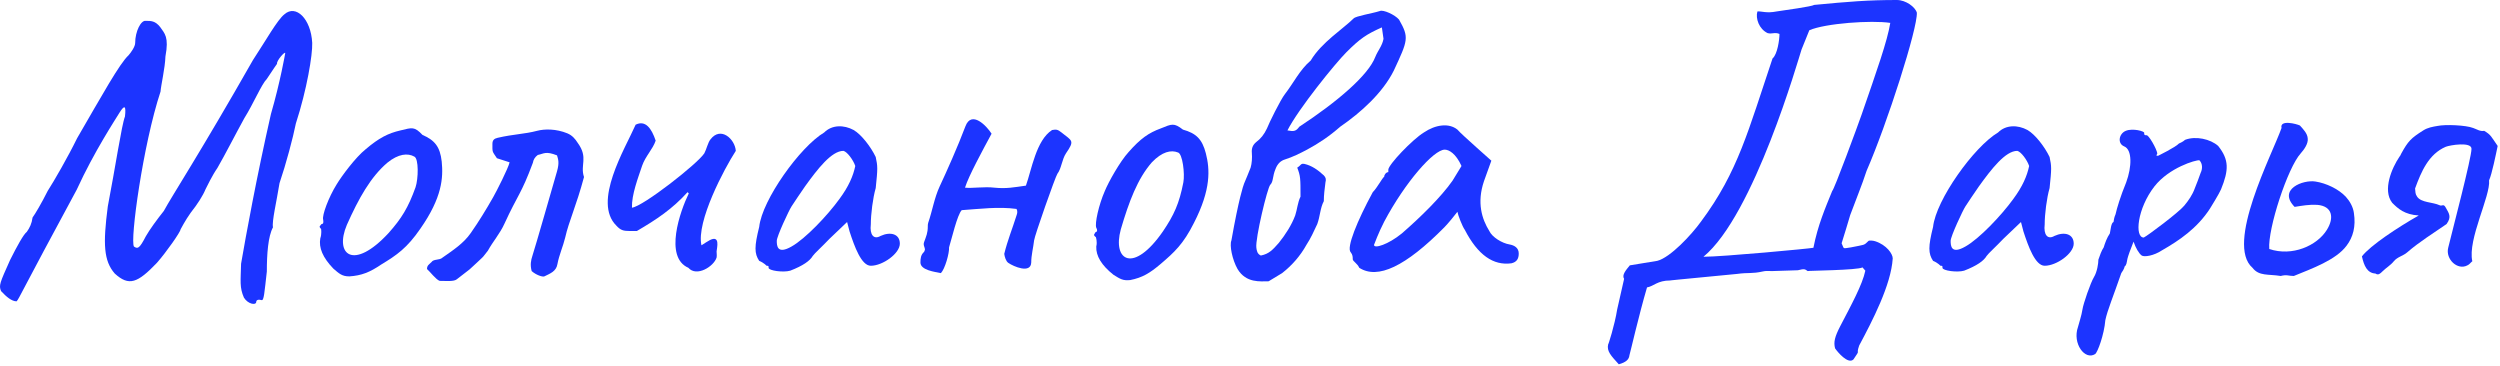
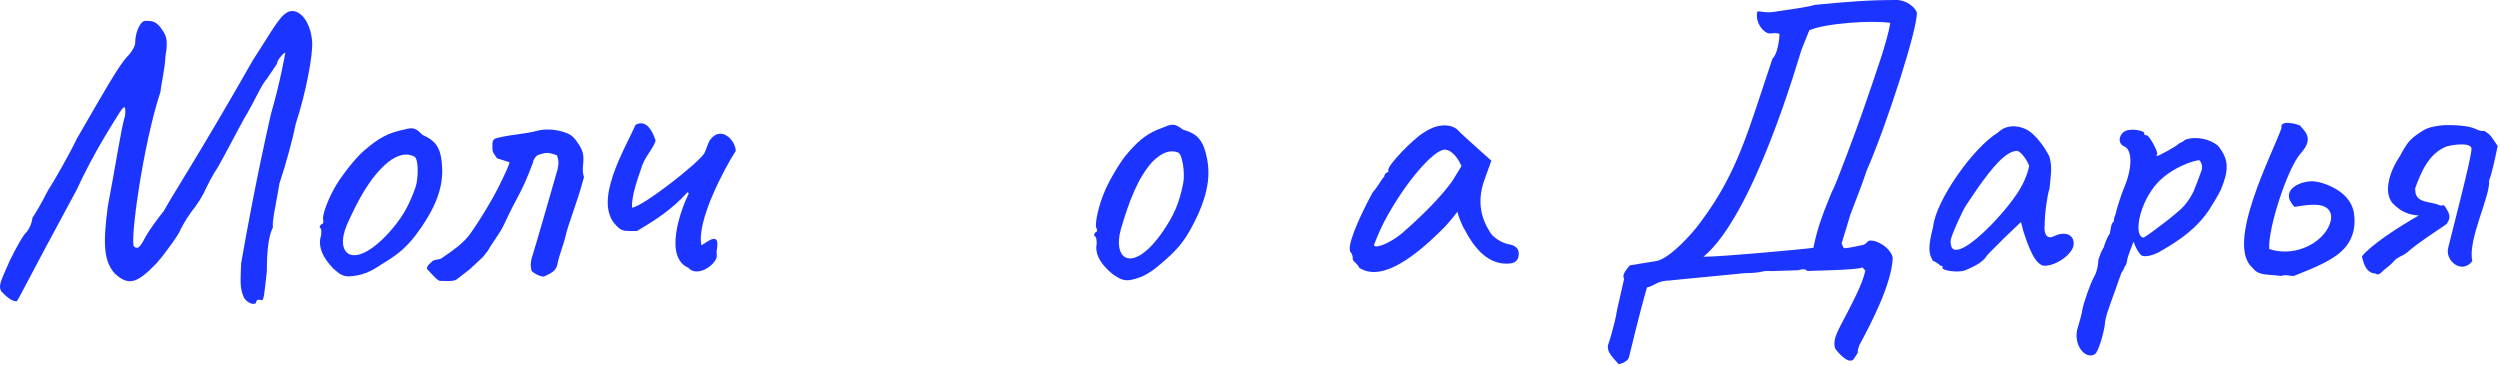
<svg xmlns="http://www.w3.org/2000/svg" width="587" height="86" viewBox="0 0 587 86" fill="none">
  <path d="M60.157 70.944C60.157 70.368 60.733 70.272 61.405 70.464C61.981 70.656 62.077 68.736 62.653 63.744C62.653 59.712 62.941 55.488 64.093 53.376C63.805 52.032 64.957 47.232 65.629 43.008C67.165 38.496 68.797 32.352 69.469 28.992C72.061 21.024 73.405 12.864 73.309 10.08C73.021 4.416 69.469 0.96 66.781 3.36C65.149 4.608 62.365 9.6 59.389 14.112C47.101 35.712 40.381 45.984 38.461 49.536C36.925 51.456 35.101 53.952 34.237 55.488C32.701 58.464 32.317 58.464 31.453 57.888C30.493 56.544 33.565 33.984 37.693 21.504C37.789 20.064 38.749 16.032 38.845 13.248C39.709 8.64 38.653 7.872 37.597 6.336C36.445 4.896 35.485 4.896 34.237 4.896C33.085 4.704 31.741 7.392 31.741 10.08C31.741 10.944 30.781 12.288 30.205 12.96C28.093 14.88 23.965 22.368 18.109 32.448C15.901 36.96 12.733 42.432 11.197 44.832C9.757 47.712 8.221 50.304 7.645 51.072C7.453 52.512 6.973 53.472 6.301 54.432C5.533 55.008 3.997 57.792 2.365 61.056C-0.035 66.432 -0.323 67.008 0.253 68.352C1.501 69.696 2.749 70.752 3.901 70.752C4.573 69.984 4.765 69.024 18.013 44.544C22.141 35.52 27.229 27.84 28.093 26.4C29.245 24.576 29.629 24.768 29.341 27.36C28.573 29.28 27.037 39.552 25.309 48.48C24.157 57.312 24.349 61.248 26.941 64.224C30.301 67.296 32.317 66.432 36.829 61.728C39.037 59.232 42.397 54.432 42.397 53.856C42.397 53.856 43.549 51.648 44.797 49.92C46.333 48 47.677 45.888 48.253 44.448C48.541 43.872 49.885 41.088 51.037 39.456C52.765 36.48 55.261 31.584 57.373 27.744C59.485 24.384 61.405 19.776 62.653 18.528C64.093 16.32 65.053 14.976 65.053 14.976C64.861 14.304 66.973 11.904 66.973 12.48C66.973 12.48 65.821 19.2 63.613 26.784C60.253 41.568 57.757 55.2 56.605 61.92C56.509 66.048 56.221 67.488 57.277 69.888C58.237 71.424 60.061 71.712 60.157 70.944Z" fill="#1C34FF" />
  <path d="M82.019 64.896C84.899 64.704 86.819 63.936 89.507 62.112C93.155 59.904 95.555 58.272 98.723 53.664C103.811 46.368 104.099 41.76 103.715 37.92C103.331 34.464 102.083 32.928 99.203 31.68C97.283 29.664 96.803 29.952 94.019 30.624C91.139 31.296 89.027 32.352 85.859 35.04C83.459 36.96 80.195 41.376 79.043 43.296C77.123 46.368 75.587 50.592 75.875 51.552C75.971 52.128 75.971 52.608 75.491 52.608C75.203 53.088 74.723 53.088 75.395 53.76C75.395 53.76 75.587 54.912 75.203 55.968C74.819 58.176 75.779 60.48 78.275 63.072C79.619 64.224 80.291 64.896 82.019 64.896ZM91.235 54.72C82.979 63.648 78.467 59.808 81.443 52.8C84.227 46.56 87.011 41.568 90.947 38.208C93.539 36.096 95.747 35.904 97.283 36.768C98.339 37.248 98.243 41.952 97.571 43.968C95.843 48.768 94.307 51.264 91.235 54.72Z" fill="#1C34FF" />
  <path d="M103.236 65.952C104.868 65.952 106.596 66.144 107.268 65.568L110.244 63.264C110.148 63.36 113.604 60.192 113.508 60.192L114.564 58.848C115.716 56.736 117.348 54.912 118.404 52.608C121.668 45.504 122.34 45.696 125.124 38.208C125.22 37.536 125.604 36.864 126.276 36.384C127.716 36.096 128.1 35.424 130.788 36.48C131.076 37.44 131.364 38.208 130.788 40.224C129.924 43.2 125.7 57.984 125.028 60C124.644 61.152 124.452 62.208 124.836 63.648C125.796 64.512 127.332 65.088 127.812 64.896C129.156 64.224 130.596 63.744 130.884 62.016C131.268 59.904 132.228 57.792 132.708 55.776C133.572 51.936 135.3 48.384 137.124 41.568C136.164 38.688 138.18 37.056 135.684 33.6C135.012 32.544 134.34 31.776 133.188 31.296C130.596 30.24 127.908 30.24 126.084 30.72C123.204 31.488 120.612 31.488 116.868 32.352C116.004 32.544 115.62 32.928 115.62 33.792C115.62 35.808 115.524 35.424 116.676 37.152L119.652 38.112C119.364 39.456 116.58 44.928 115.812 46.272C114.18 49.152 112.356 52.128 110.532 54.72C108.804 57.216 106.212 58.848 103.908 60.48C103.236 61.152 101.796 60.768 101.316 61.536C100.74 62.112 100.26 62.304 100.26 63.168C100.932 63.744 102.372 65.664 103.236 65.952Z" fill="#1C34FF" />
  <path d="M164.703 57.6C163.455 52.032 170.079 39.552 172.767 35.424C172.575 32.64 169.215 29.568 166.815 32.736C166.239 33.408 165.855 35.136 165.375 36C163.743 38.496 150.975 48.48 148.383 48.768C148.287 45.696 149.823 41.76 150.783 38.88C151.551 36.672 153.279 35.04 153.951 33.024C152.991 30.144 151.551 28.128 149.247 29.28C146.751 34.944 139.071 47.424 144.735 52.992C145.695 54.048 146.367 54.24 147.807 54.24H149.535C154.143 51.552 157.887 49.056 161.439 45.12L161.727 45.408C159.711 49.536 155.871 60.384 161.631 62.88C163.551 65.088 167.583 62.592 168.255 60.48C168.351 60 168.255 59.424 168.255 59.04C168.351 58.08 169.119 55.2 166.719 56.352C166.143 56.64 165.471 57.12 164.703 57.6Z" fill="#1C34FF" />
-   <path d="M185.555 63.552C188.531 62.4 190.163 61.248 190.835 60.096C191.219 59.52 193.043 57.888 194.771 56.064L198.899 52.128L199.475 54.336C200.627 57.888 202.259 62.4 204.467 62.4C207.251 62.4 211.283 59.52 211.283 57.216C211.283 54.912 209.075 54.336 206.771 55.392C205.139 56.352 204.179 55.104 204.467 52.704C204.467 50.304 204.947 46.464 205.619 44.16C206.099 39.552 206.099 39.072 205.619 36.864C204.467 34.464 202.259 31.584 200.435 30.528C198.131 29.28 195.347 29.28 193.523 31.104C187.859 34.464 178.931 46.944 178.259 53.28C177.107 57.888 177.107 59.52 178.259 61.248C179.411 61.728 179.987 62.4 179.987 62.4C180.467 62.4 180.467 62.4 180.467 62.88C180.467 63.552 183.923 64.032 185.555 63.552ZM185.843 57.888C182.483 59.808 182.387 57.696 182.387 56.544C182.387 55.488 185.267 49.344 185.843 48.48C186.227 47.904 188.243 44.832 189.011 43.776C191.987 39.648 195.251 35.424 198.035 35.424C198.899 35.616 200.339 37.536 200.819 38.976C200.339 41.28 199.283 43.776 197.075 46.752C194.291 50.592 189.107 56.064 185.843 57.888Z" fill="#1C34FF" />
-   <path d="M220.918 64.128C221.878 63.168 222.934 59.424 222.838 58.08C223.414 56.256 224.758 50.4 225.814 49.344C230.038 49.056 234.454 48.48 238.678 49.056C238.966 49.536 238.87 50.112 238.678 50.592C237.718 53.664 236.566 56.448 235.798 59.616C235.894 60.288 236.182 61.344 236.758 61.728C238.006 62.592 242.038 64.32 242.134 61.632C242.134 59.904 242.614 58.176 242.806 56.448C242.902 55.392 247.798 41.472 248.278 40.8C249.238 39.552 249.334 37.44 250.294 36C252.406 32.928 251.734 33.12 249.238 31.104C248.374 30.432 248.086 30.336 247.03 30.528C243.286 32.928 242.23 39.84 240.886 43.584C238.198 43.968 236.278 44.352 233.494 44.064C231.094 43.776 228.31 44.256 226.582 44.064C227.446 41.28 230.806 35.136 232.822 31.392C231.67 29.568 228.118 25.824 226.678 29.664C224.95 34.272 222.166 40.512 220.63 43.776C219.382 46.464 218.902 49.536 217.942 52.32C217.846 52.608 217.846 52.896 217.846 53.184C217.846 54.72 217.462 55.488 216.982 56.832C216.694 57.6 217.174 57.984 217.174 58.656L216.982 59.136C216.214 59.808 216.118 60.672 216.118 61.632C216.118 63.456 219.574 63.84 220.918 64.128Z" fill="#1C34FF" />
  <path d="M265.372 65.76C268.252 65.184 269.98 64.128 272.476 62.016C275.74 59.232 277.852 57.312 280.348 52.32C284.38 44.448 284.092 39.744 283.132 36C282.268 32.64 280.828 31.296 277.756 30.432C275.644 28.8 275.164 29.088 272.572 30.144C269.692 31.2 267.772 32.544 264.988 35.712C262.972 37.92 260.284 42.72 259.42 44.832C257.98 48.096 257.02 52.512 257.404 53.472C257.692 53.952 257.692 54.432 257.212 54.528C257.02 55.008 256.54 55.104 257.308 55.68C257.308 55.68 257.692 56.736 257.404 57.888C257.308 60.096 258.652 62.304 261.436 64.512C262.972 65.472 263.644 65.952 265.372 65.76ZM273.052 54.336C266.14 64.32 261.148 61.248 263.164 53.856C265.084 47.328 267.1 41.952 270.46 38.112C272.86 35.616 274.972 35.136 276.604 35.808C277.66 36.096 278.236 40.8 277.852 42.816C276.892 47.808 275.644 50.496 273.052 54.336Z" fill="#1C34FF" />
-   <path d="M297.872 66.048L301.04 64.128C303.248 62.4 305.264 60.192 306.8 57.408C307.76 55.968 308.528 54.24 309.296 52.608C309.968 50.784 309.968 48.864 310.832 47.232C310.832 45.792 311.024 44.352 311.216 42.816C311.408 42.144 311.312 41.664 310.832 41.184C309.392 39.84 307.952 38.88 306.32 38.496C305.36 38.304 305.552 38.784 304.592 39.36C305.36 41.376 305.36 41.856 305.36 46.176C304.688 47.52 304.592 49.152 304.112 50.592C303.248 52.896 301.808 55.104 300.272 57.024C298.832 58.656 297.968 59.616 296.048 60C295.184 59.616 295.088 58.848 294.992 58.176C294.704 56.064 297.584 44.064 298.256 43.392C299.024 42.624 298.736 41.472 299.504 39.648C299.984 38.4 300.752 37.728 301.712 37.44C303.536 36.864 305.264 36 306.896 35.136C309.584 33.696 312.176 31.968 314.672 29.76C319.568 26.4 324.656 21.792 327.248 16.608C330.608 9.408 330.896 8.832 328.496 4.608C327.536 3.456 324.752 2.208 323.984 2.592C322.16 3.168 318.416 3.744 317.84 4.32C315.44 6.72 310.256 9.984 307.76 14.208C305.168 16.416 303.728 19.488 301.712 22.08C300.656 23.424 297.968 28.896 297.488 30.144C296.816 31.584 296.048 32.544 294.896 33.408C294.128 34.08 293.84 34.848 293.936 35.904C294.032 37.056 293.936 38.4 293.648 39.36C293.456 39.936 292.304 42.624 292.112 43.104C291.92 43.584 290.864 46.656 289.136 56.448C288.656 57.6 289.328 60.96 290.576 63.168C292.592 66.528 295.952 66.048 297.872 66.048ZM302.288 30.624C304.88 25.536 313.52 14.88 316.112 12.288C319.376 9.024 320.816 8.064 324.464 6.432L324.848 9.12C324.56 10.752 323.504 11.904 322.928 13.344C321.296 17.664 314 23.904 305.072 29.76C304.304 30.816 303.824 30.912 302.288 30.624Z" fill="#1C34FF" />
  <path d="M319.161 62.88C323.481 65.664 330.009 62.592 339.129 53.376C339.897 52.608 341.721 50.4 342.201 49.728C342.297 50.4 343.353 53.184 343.929 53.952C347.001 59.904 350.649 62.4 354.873 61.824C356.121 61.536 356.601 60.768 356.601 59.52C356.601 58.176 355.545 57.6 354.489 57.408C352.665 57.12 350.361 55.68 349.689 54.24C347.961 51.456 346.713 47.616 348.441 42.528L350.169 37.728L346.617 34.56C344.697 32.832 342.681 31.008 342.201 30.432C340.185 28.8 337.017 29.28 334.329 31.104C331.641 32.736 325.977 38.688 325.977 39.84V40.416C325.497 40.416 325.017 40.992 325.017 41.472C324.441 41.952 323.385 44.064 322.329 45.12C318.681 51.84 316.089 58.176 317.145 59.232C317.625 59.808 317.625 60.384 317.625 60.864C317.625 61.344 318.681 61.824 319.161 62.88ZM322.617 57.504C322.617 57.504 323.673 54.624 325.017 52.032C329.913 42.816 336.633 35.136 339.225 35.136C340.185 35.136 341.817 36 343.161 38.976L341.049 42.432C338.361 46.272 333.465 51.072 329.145 54.816C325.977 57.408 322.617 58.464 322.617 57.504Z" fill="#1C34FF" />
  <path d="M440.285 56.64C439.709 56.448 438.845 56.448 438.749 56.544C437.597 57.696 437.885 57.408 434.621 58.08C432.509 58.368 433.085 58.56 432.413 57.12C433.181 54.624 433.853 52.512 434.429 50.496C435.773 46.848 437.213 43.392 438.269 40.128C443.165 28.896 450.269 6.624 450.077 2.976C449.693 1.632 447.485 0 445.373 0C438.653 0 434.045 0.384 425.981 1.152C425.405 1.536 419.069 2.4 417.149 2.688C414.749 3.168 413.597 2.592 412.637 2.688C412.157 4.32 413.021 6.816 415.037 7.776C416.093 8.064 416.669 7.488 417.821 7.968C417.821 9.312 417.341 12.768 416.189 13.728C410.525 30.528 408.125 40.32 399.389 52.032C397.181 55.104 392.189 60.48 389.117 61.248L382.685 62.304C381.725 63.456 380.765 64.608 381.341 65.472L379.709 72.672C379.133 76.32 377.597 81.12 377.597 80.832C377.213 82.464 378.269 83.52 380.093 85.536C381.821 85.056 382.493 84.384 382.589 83.424C382.781 82.848 384.797 74.016 386.717 67.488C388.349 67.2 389.117 65.856 392.189 65.856C391.613 65.856 407.069 64.416 407.837 64.32C410.621 63.936 411.293 64.32 413.885 63.744C414.653 63.552 415.229 63.648 416.093 63.648L422.141 63.456C423.677 63.072 423.773 63.168 424.445 63.648C424.349 63.552 436.253 63.456 437.309 62.784L437.981 63.552C437.309 66.816 434.621 71.712 432.125 76.512C430.781 79.104 430.493 80.352 430.877 81.792C431.453 82.656 433.949 85.632 435.197 84.384C437.021 81.696 435.677 83.616 436.541 81.12C439.613 75.36 444.029 66.912 444.413 60.672C444.413 59.616 442.973 57.504 440.285 56.64ZM430.205 44.832C428.573 48.864 426.845 52.8 425.789 58.176C425.021 58.368 404.477 60.288 399.965 60.288C411.869 50.496 422.333 13.632 423.005 11.616L424.829 7.104C428.573 5.472 439.421 4.704 443.837 5.376C443.165 9.6 440.669 16.608 437.117 26.88C436.253 29.376 430.589 44.736 430.205 44.832Z" fill="#1C34FF" />
  <path d="M461.18 63.552C464.156 62.4 465.788 61.248 466.46 60.096C466.844 59.52 468.668 57.888 470.396 56.064L474.524 52.128L475.1 54.336C476.252 57.888 477.884 62.4 480.092 62.4C482.876 62.4 486.908 59.52 486.908 57.216C486.908 54.912 484.7 54.336 482.396 55.392C480.764 56.352 479.804 55.104 480.092 52.704C480.092 50.304 480.572 46.464 481.244 44.16C481.724 39.552 481.724 39.072 481.244 36.864C480.092 34.464 477.884 31.584 476.06 30.528C473.756 29.28 470.972 29.28 469.148 31.104C463.484 34.464 454.556 46.944 453.884 53.28C452.732 57.888 452.732 59.52 453.884 61.248C455.036 61.728 455.612 62.4 455.612 62.4C456.092 62.4 456.092 62.4 456.092 62.88C456.092 63.552 459.548 64.032 461.18 63.552ZM461.468 57.888C458.108 59.808 458.012 57.696 458.012 56.544C458.012 55.488 460.892 49.344 461.468 48.48C461.852 47.904 463.868 44.832 464.636 43.776C467.612 39.648 470.876 35.424 473.66 35.424C474.524 35.616 475.964 37.536 476.444 38.976C475.964 41.28 474.908 43.776 472.7 46.752C469.916 50.592 464.732 56.064 461.468 57.888Z" fill="#1C34FF" />
  <path d="M491.935 83.136C492.511 82.752 494.047 78.624 494.335 75.168C494.815 72.864 496.159 69.696 498.079 64.128C498.847 63.072 498.847 62.592 498.847 62.592C499.327 62.208 499.327 61.728 499.519 60.768C499.615 60.288 500.287 58.368 500.959 56.736C501.439 58.176 502.207 59.52 502.879 60C503.455 60.384 505.663 60.096 507.679 58.752C511.711 56.448 515.935 53.568 518.911 48.96C518.911 48.96 521.119 45.408 521.503 44.448C523.327 39.936 523.423 37.536 520.831 34.272C519.007 32.64 515.551 31.872 513.055 32.832C512.575 33.312 511.615 33.696 511.615 33.696C510.847 34.56 506.719 36.576 506.719 36.576C506.239 36.576 506.239 36.576 506.527 36.096C506.527 35.136 504.319 31.296 503.935 31.776C503.455 31.68 503.455 31.68 503.455 31.2C503.551 30.816 500.767 30.048 499.135 30.72C497.503 31.392 497.119 33.696 498.751 34.368C500.671 35.136 500.575 39.168 499.231 42.816C497.887 46.08 497.023 48.96 496.735 50.304C496.351 51.168 496.351 51.648 496.255 52.128C495.679 52.32 495.583 53.952 495.391 54.816C494.719 55.776 494.239 57.12 493.951 58.08C493.471 58.752 492.991 60.096 492.703 60.96C492.703 61.824 492.415 63.84 491.647 65.088C490.879 66.336 489.151 71.328 488.959 72.672C488.767 74.016 488.095 76.032 487.903 76.8C486.559 80.64 489.535 84.672 491.935 83.136ZM503.359 55.776C501.151 55.776 501.823 48.96 505.855 43.776C509.311 39.36 515.551 37.536 516.415 37.632C517.183 38.4 517.183 39.648 516.703 40.608C516.319 41.76 515.743 43.2 515.359 44.16C514.783 45.792 513.823 47.136 512.863 48.288C511.519 49.92 504.319 55.296 503.359 55.776Z" fill="#1C34FF" />
  <path d="M535.513 64.8C536.953 64.416 537.336 64.8 538.584 64.8C542.808 63.072 548.473 61.056 550.969 57.696C552.505 55.68 553.176 53.184 552.696 50.016C552.504 48.576 551.737 47.232 550.776 46.176C549.048 44.352 546.168 43.008 543.672 42.624C540.792 42.144 534.745 44.448 538.776 48.576C540.6 48.288 542.136 48 544.056 48.096C547.704 48.384 548.089 51.168 546.36 53.952C544.056 57.696 538.2 60.288 532.824 58.464C532.44 53.76 537.144 39.36 540.216 36C540.984 35.136 542.041 33.696 541.849 32.448C541.753 31.296 540.792 30.336 540.024 29.472C539.256 29.088 535.224 28.032 535.704 30.048C533.496 36.288 522.456 57.312 528.888 62.88C530.424 64.896 532.633 64.32 535.513 64.8Z" fill="#1C34FF" />
  <path d="M583.284 30.72C582.324 30.912 581.556 30.336 580.692 30.048C578.964 29.376 574.164 29.184 572.34 29.568C571.188 29.76 570.036 29.952 568.98 30.624C566.1 32.448 565.428 33.12 563.796 36.096C563.7 36.288 563.604 36.576 563.412 36.768C561.588 39.456 559.38 44.64 561.684 47.616C563.028 48.96 564.564 50.4 567.924 50.592C563.028 53.376 556.596 57.6 554.58 60.192C555.06 62.4 555.828 64.128 557.748 64.224C558.42 64.704 558.9 64.224 559.38 63.744C560.244 62.88 561.3 62.304 562.068 61.344C562.932 60.288 564.276 60.096 565.236 59.232C568.116 56.736 571.284 54.816 574.452 52.608C575.7 50.88 575.028 50.112 574.164 48.576C573.684 47.808 573.396 48.48 572.82 48.192C571.188 47.424 568.5 47.616 567.54 46.176C567.06 45.504 567.156 45.024 567.06 44.256C568.5 40.32 570.228 36.192 574.26 34.464C575.22 34.08 580.308 33.216 580.308 34.944C580.308 37.056 575.892 53.856 574.836 58.176C574.164 60.864 577.044 63.552 579.348 62.304C579.828 62.112 580.116 61.632 580.5 61.344C579.348 56.256 584.82 45.984 584.436 42.336C585.108 40.896 586.068 36.096 586.452 34.272C584.916 32.064 584.916 31.68 583.284 30.72Z" fill="#1C34FF" />
</svg>